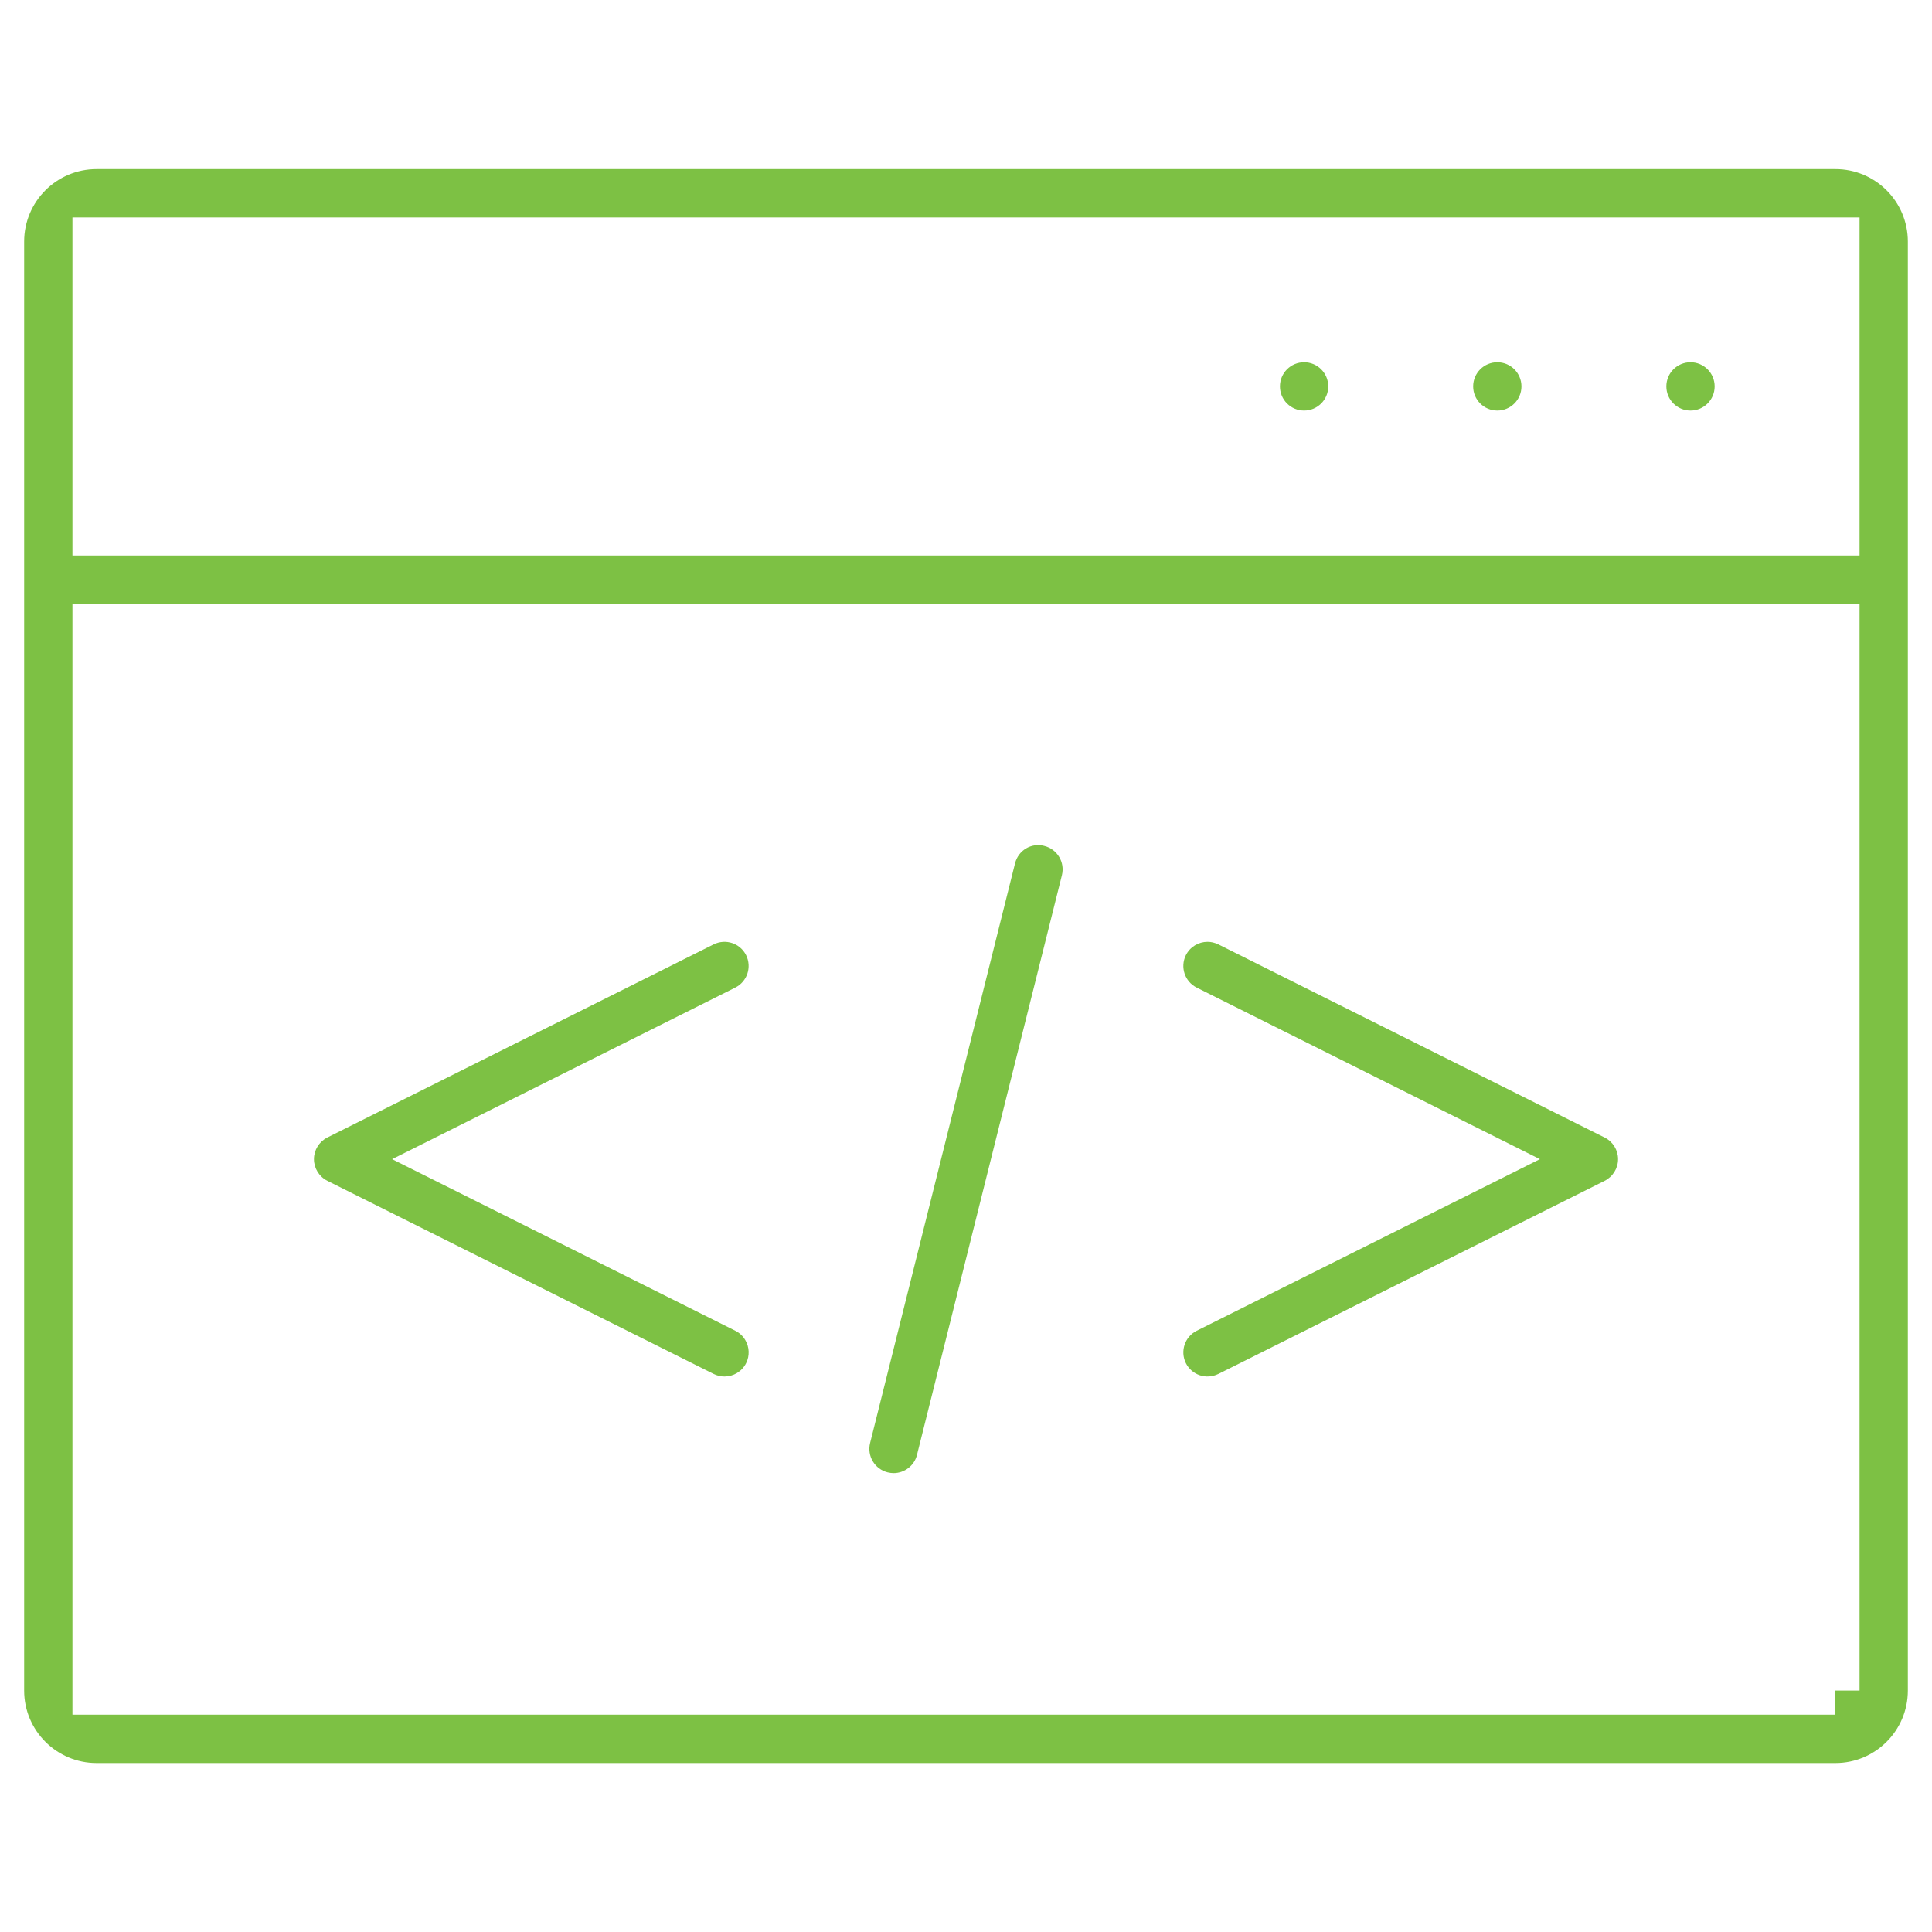
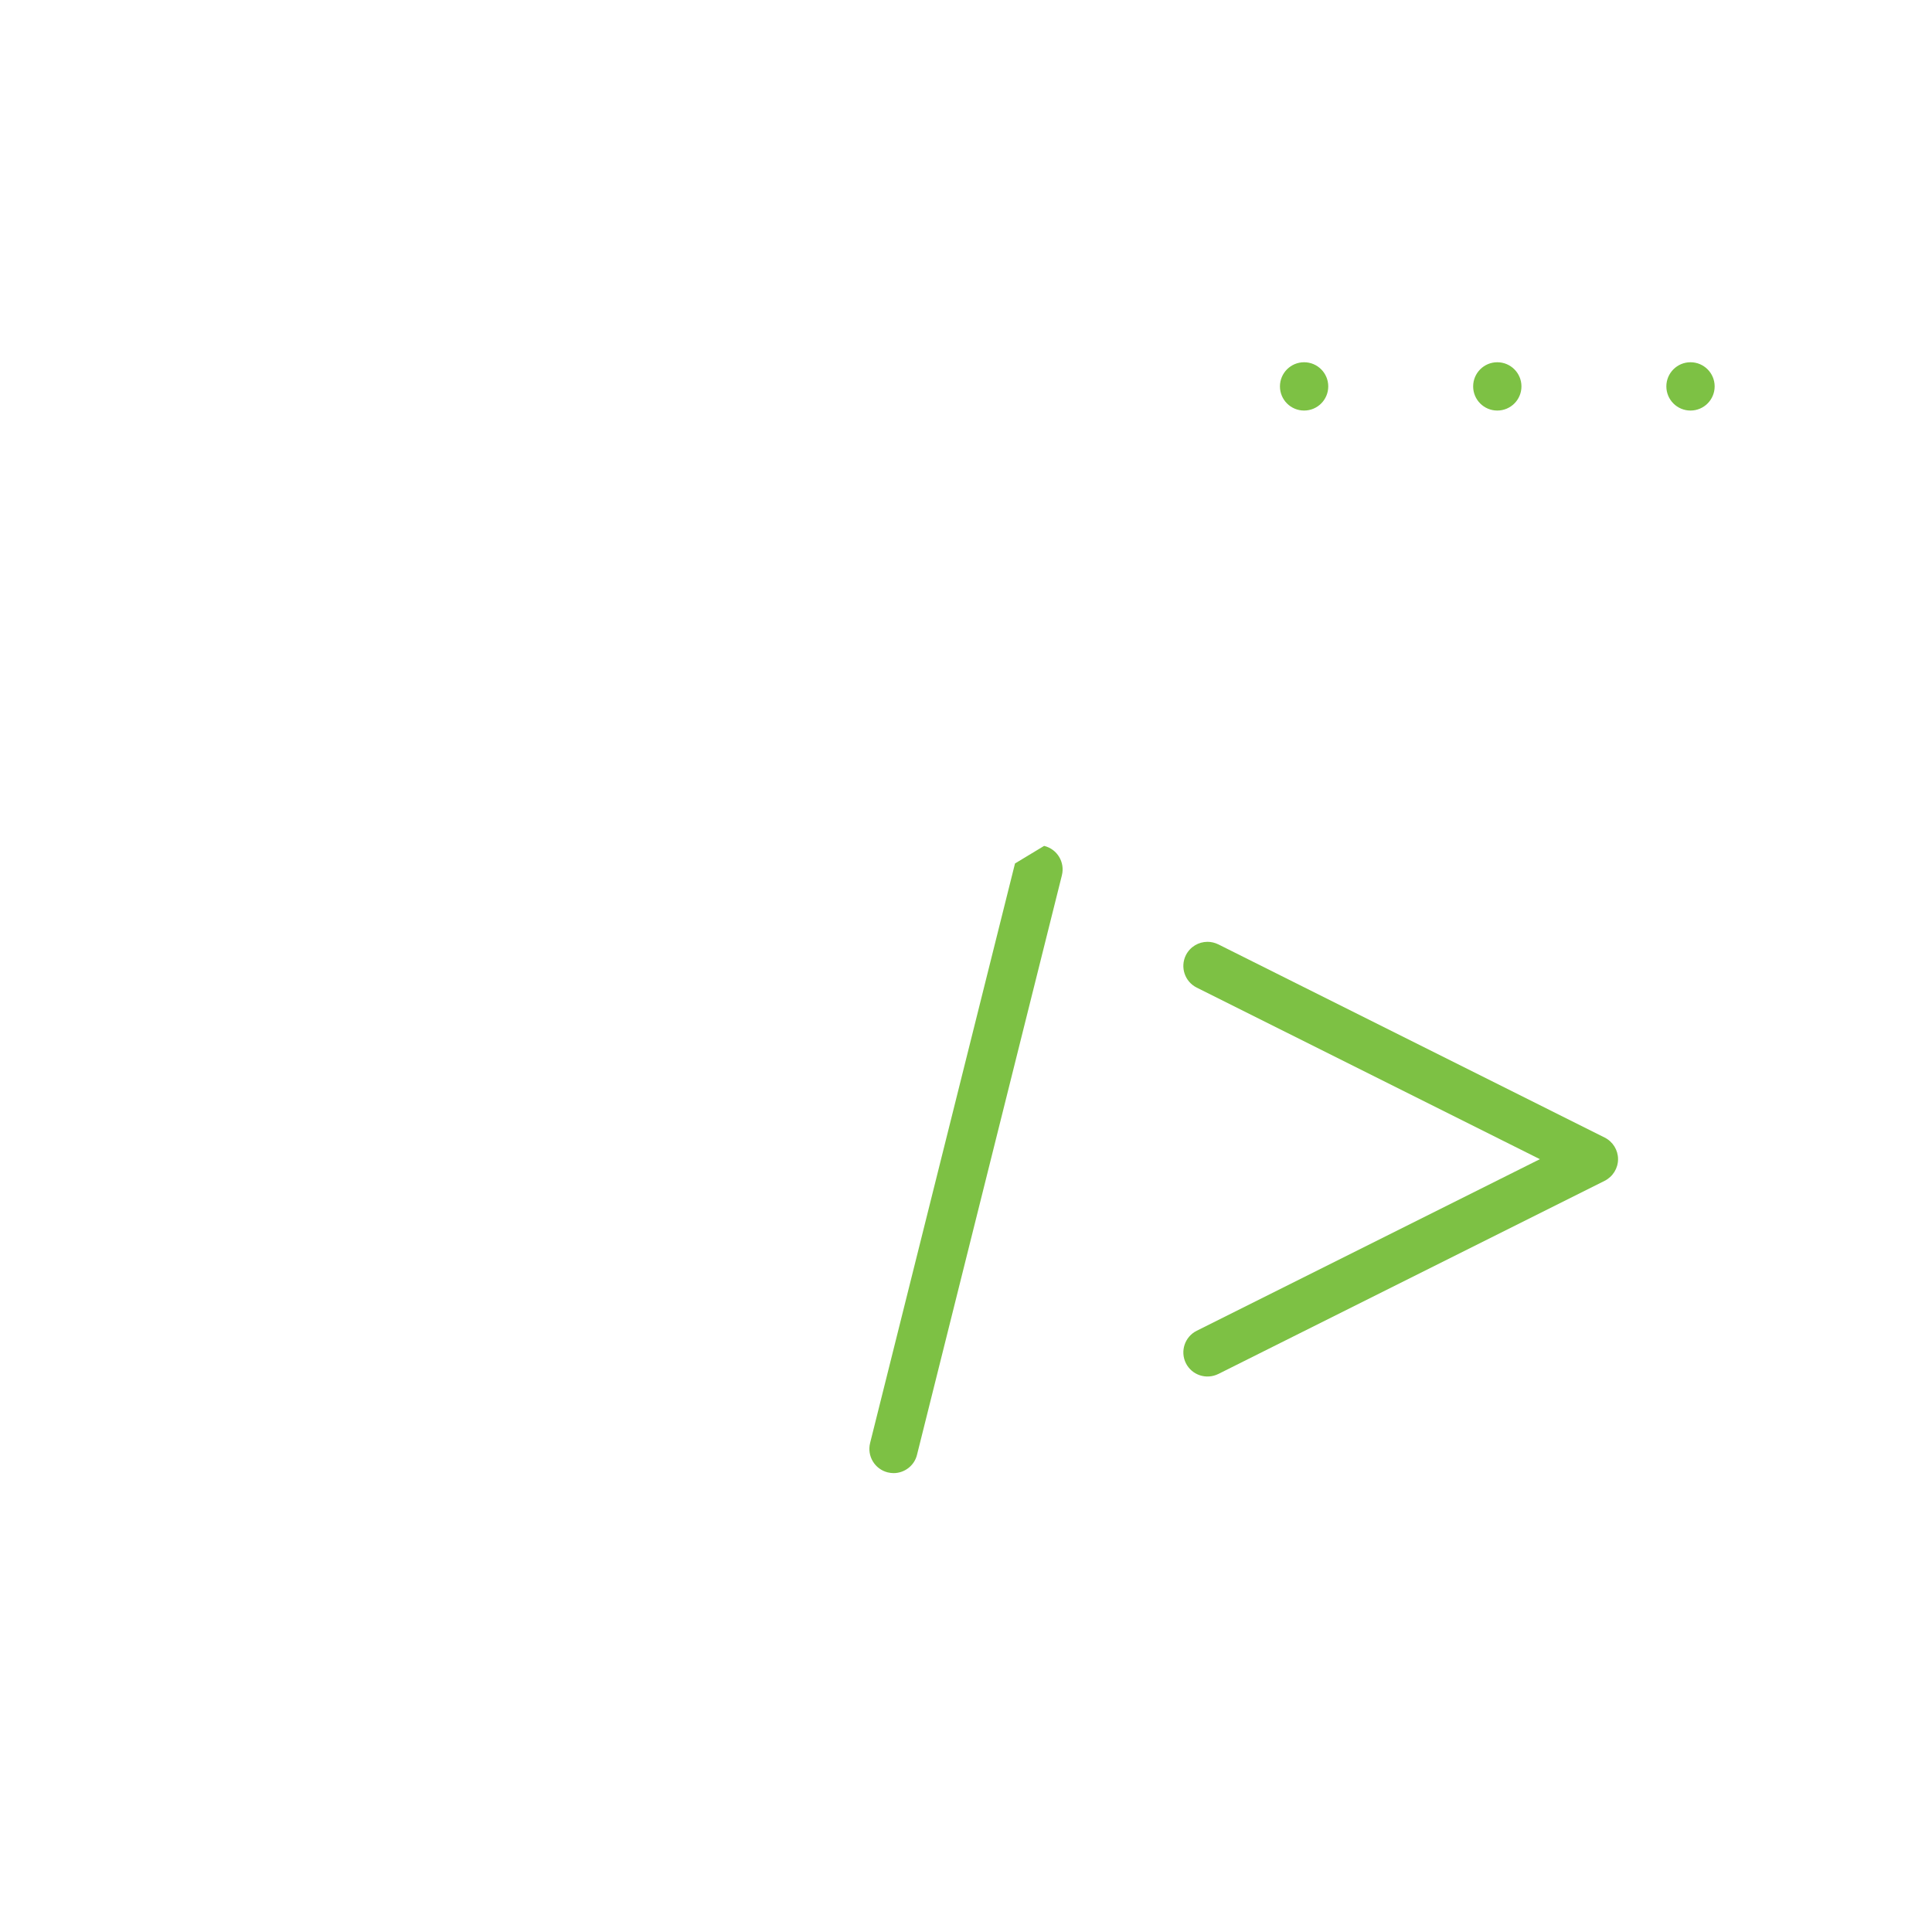
<svg xmlns="http://www.w3.org/2000/svg" width="64" height="64" viewBox="0 0 64 64" fill="none">
-   <path fill-rule="evenodd" clip-rule="evenodd" d="M2.4 20.002V56.802H60.8V56.002H61.6V20.002H2.4ZM2.4 7.202V18.402H60.8L61.6 18.402V17.602V7.202H2.4ZM3.2 5.602H60.8C62.126 5.602 63.2 6.676 63.2 8.002V56.002C63.2 57.327 62.126 58.402 60.8 58.402H3.2C1.874 58.402 0.8 57.327 0.8 56.002V8.002C0.8 6.676 1.874 5.602 3.2 5.602Z" fill="#7DC144" />
  <path fill-rule="evenodd" clip-rule="evenodd" d="M56.8 12.8C56.8 13.242 56.442 13.6 56 13.6C55.558 13.6 55.2 13.242 55.2 12.8C55.2 12.358 55.558 12 56 12C56.442 12 56.8 12.358 56.8 12.8Z" fill="#7DC144" />
  <path fill-rule="evenodd" clip-rule="evenodd" d="M50.4 12.8C50.4 13.242 50.042 13.6 49.6 13.6C49.158 13.6 48.8 13.242 48.8 12.8C48.8 12.358 49.158 12 49.6 12C50.042 12 50.4 12.358 50.4 12.8Z" fill="#7DC144" />
  <path fill-rule="evenodd" clip-rule="evenodd" d="M44 12.8C44 13.242 43.642 13.6 43.2 13.6C42.758 13.6 42.4 13.242 42.4 12.8C42.4 12.358 42.758 12 43.2 12C43.642 12 44 12.358 44 12.8Z" fill="#7DC144" />
-   <path fill-rule="evenodd" clip-rule="evenodd" d="M34.588 28.021L34.588 28.021L34.594 28.023C35.023 28.13 35.283 28.563 35.177 28.993L35.177 28.994L30.377 48.192L30.377 48.193C30.287 48.555 29.962 48.799 29.6 48.799C29.541 48.799 29.477 48.791 29.404 48.774C28.977 48.666 28.717 48.233 28.823 47.804L28.823 47.803L33.623 28.605L33.624 28.603C33.731 28.169 34.16 27.911 34.588 28.021Z" fill="#7DC144" />
-   <path fill-rule="evenodd" clip-rule="evenodd" d="M24.694 44.402C24.822 44.626 24.84 44.908 24.716 45.157C24.575 45.437 24.293 45.599 24 45.599C23.881 45.599 23.76 45.573 23.64 45.514L23.638 45.513L10.844 39.116C10.572 38.979 10.4 38.7 10.4 38.399C10.4 38.098 10.571 37.82 10.842 37.682L10.843 37.682L23.638 31.285L23.639 31.284C24.041 31.086 24.517 31.247 24.715 31.64C24.912 32.038 24.751 32.518 24.357 32.715L12.989 38.399L24.358 44.083C24.504 44.156 24.619 44.269 24.694 44.402Z" fill="#7DC144" />
+   <path fill-rule="evenodd" clip-rule="evenodd" d="M34.588 28.021L34.588 28.021L34.594 28.023C35.023 28.13 35.283 28.563 35.177 28.993L35.177 28.994L30.377 48.192L30.377 48.193C30.287 48.555 29.962 48.799 29.6 48.799C29.541 48.799 29.477 48.791 29.404 48.774C28.977 48.666 28.717 48.233 28.823 47.804L28.823 47.803L33.623 28.605L33.624 28.603Z" fill="#7DC144" />
  <path fill-rule="evenodd" clip-rule="evenodd" d="M51.011 38.399L39.642 32.715C39.248 32.518 39.087 32.038 39.284 31.641C39.425 31.361 39.707 31.199 40 31.199C40.116 31.199 40.239 31.225 40.362 31.285L53.157 37.683C53.429 37.82 53.6 38.097 53.6 38.399C53.6 38.701 53.428 38.979 53.156 39.116L40.361 45.514L40.36 45.514C39.958 45.712 39.482 45.551 39.284 45.158C39.087 44.761 39.248 44.281 39.643 44.083L51.011 38.399Z" fill="#7DC144" />
</svg>